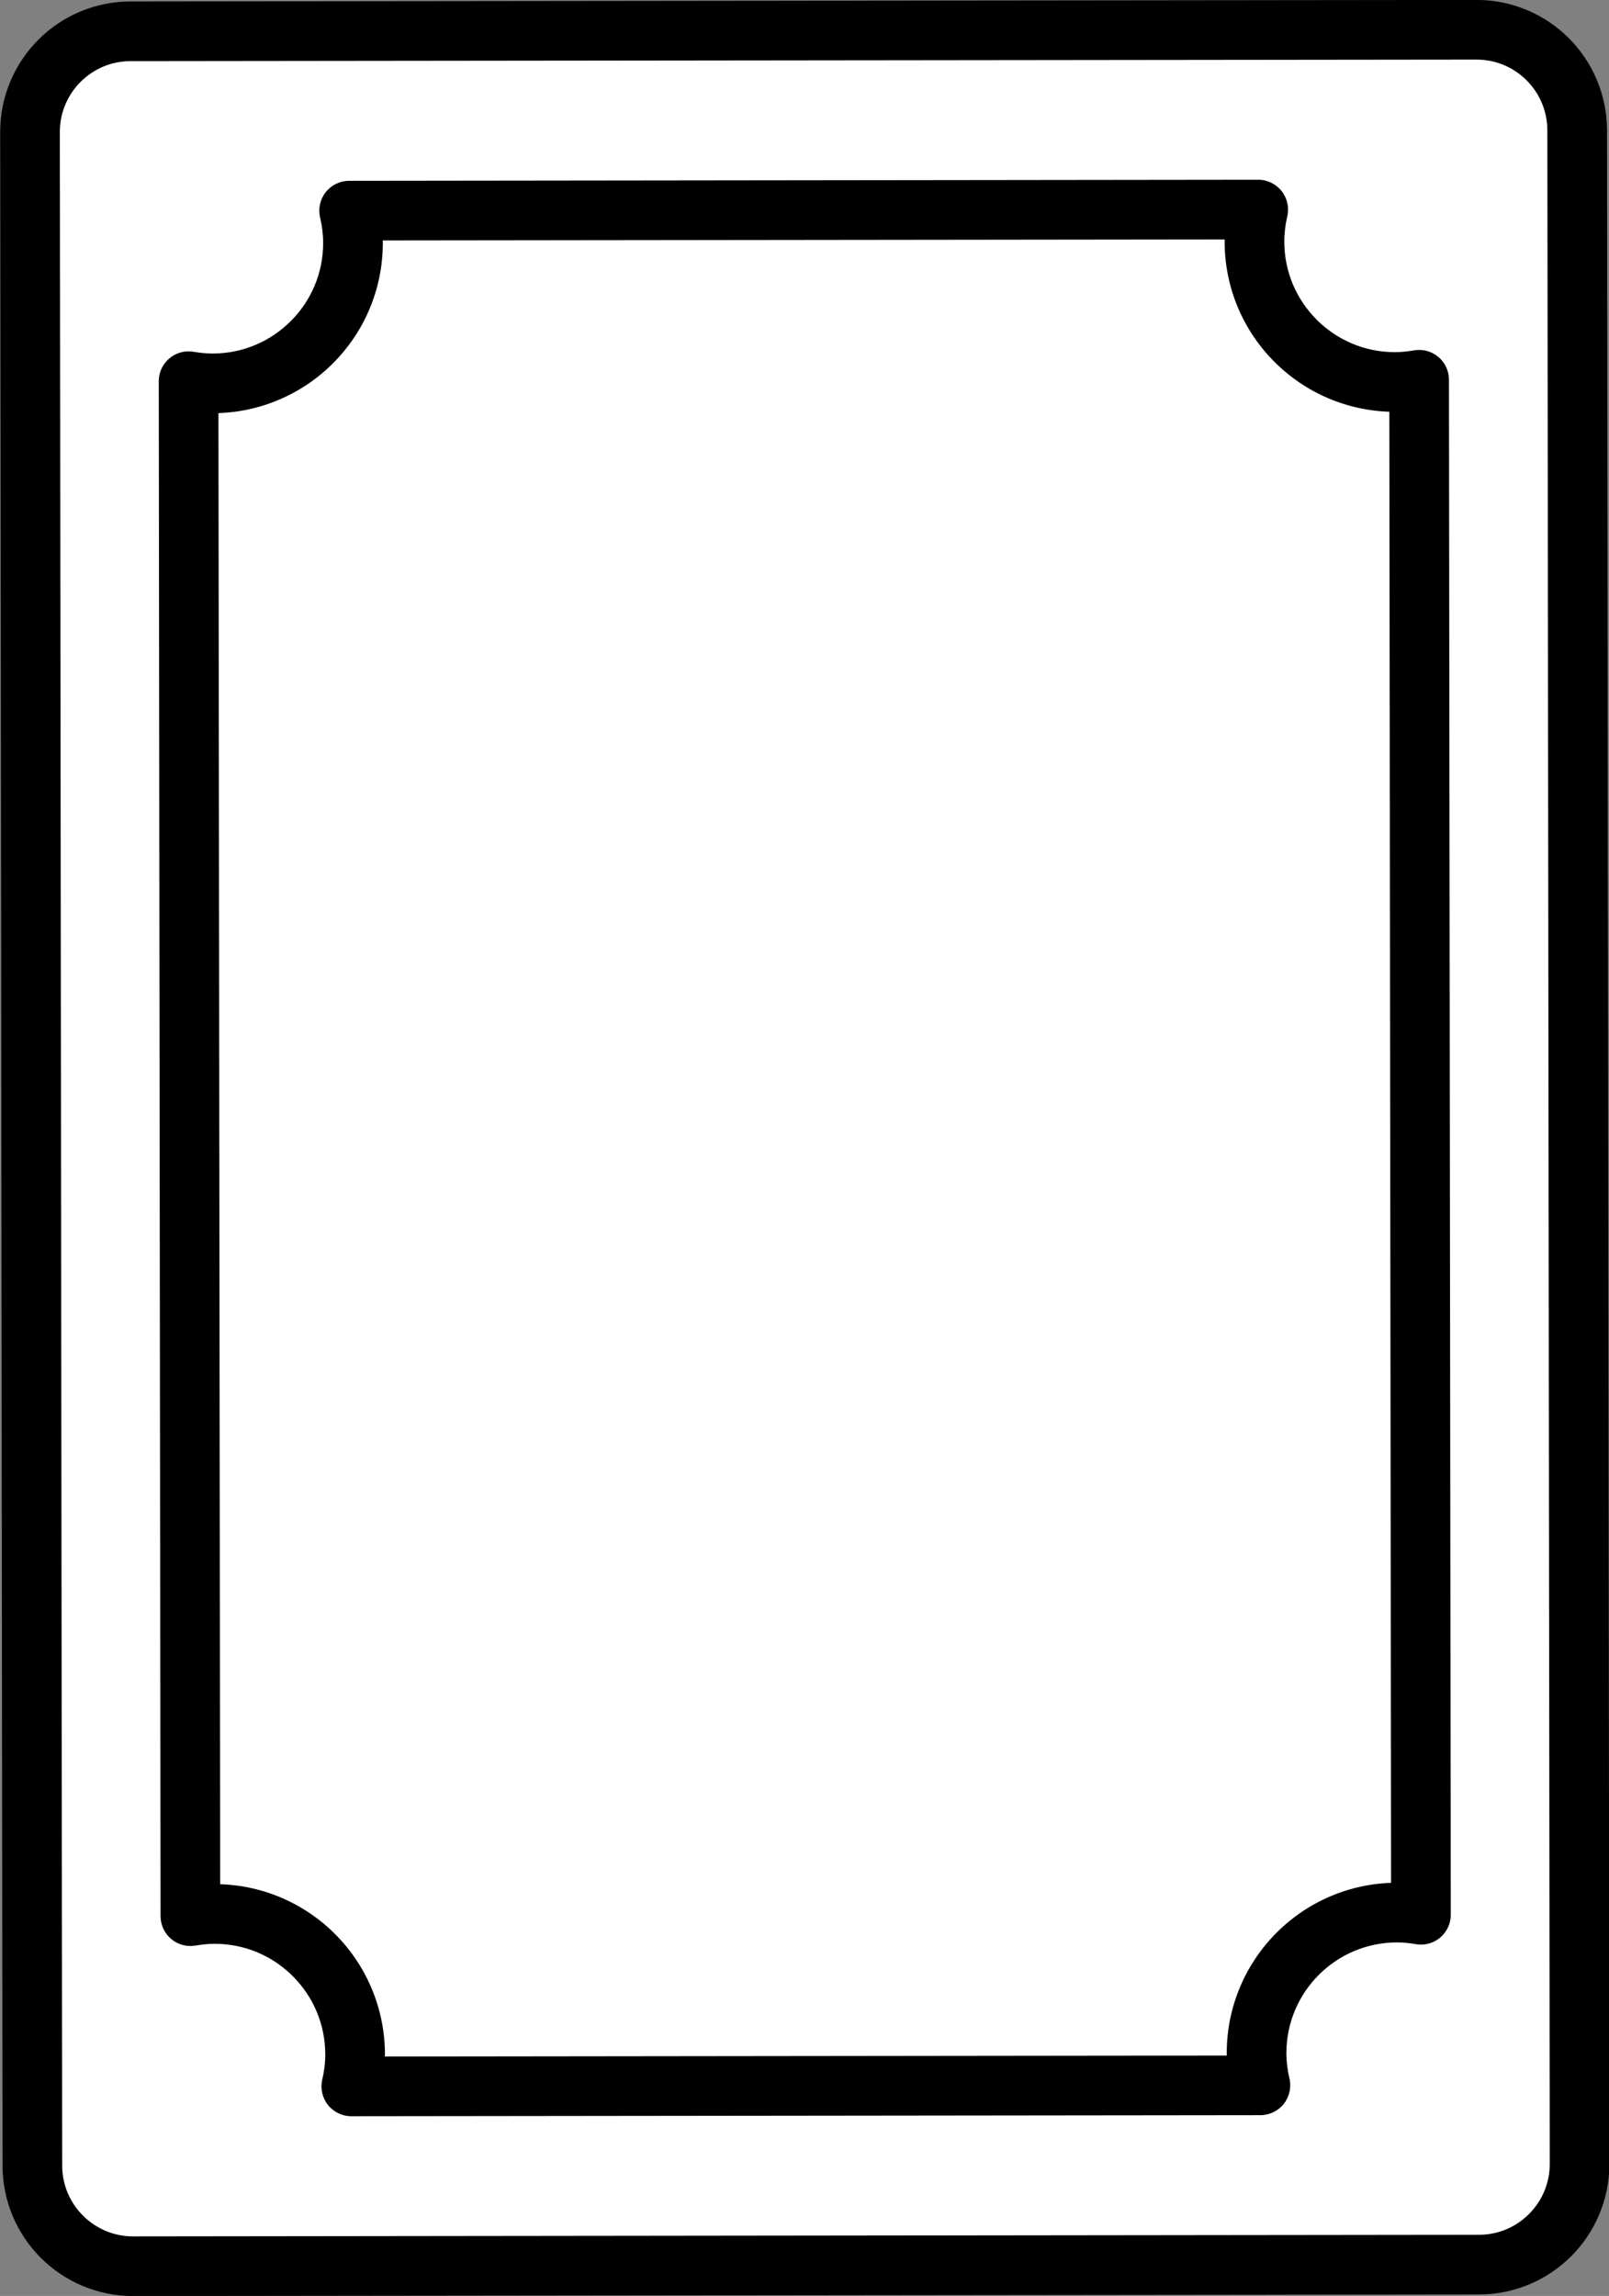
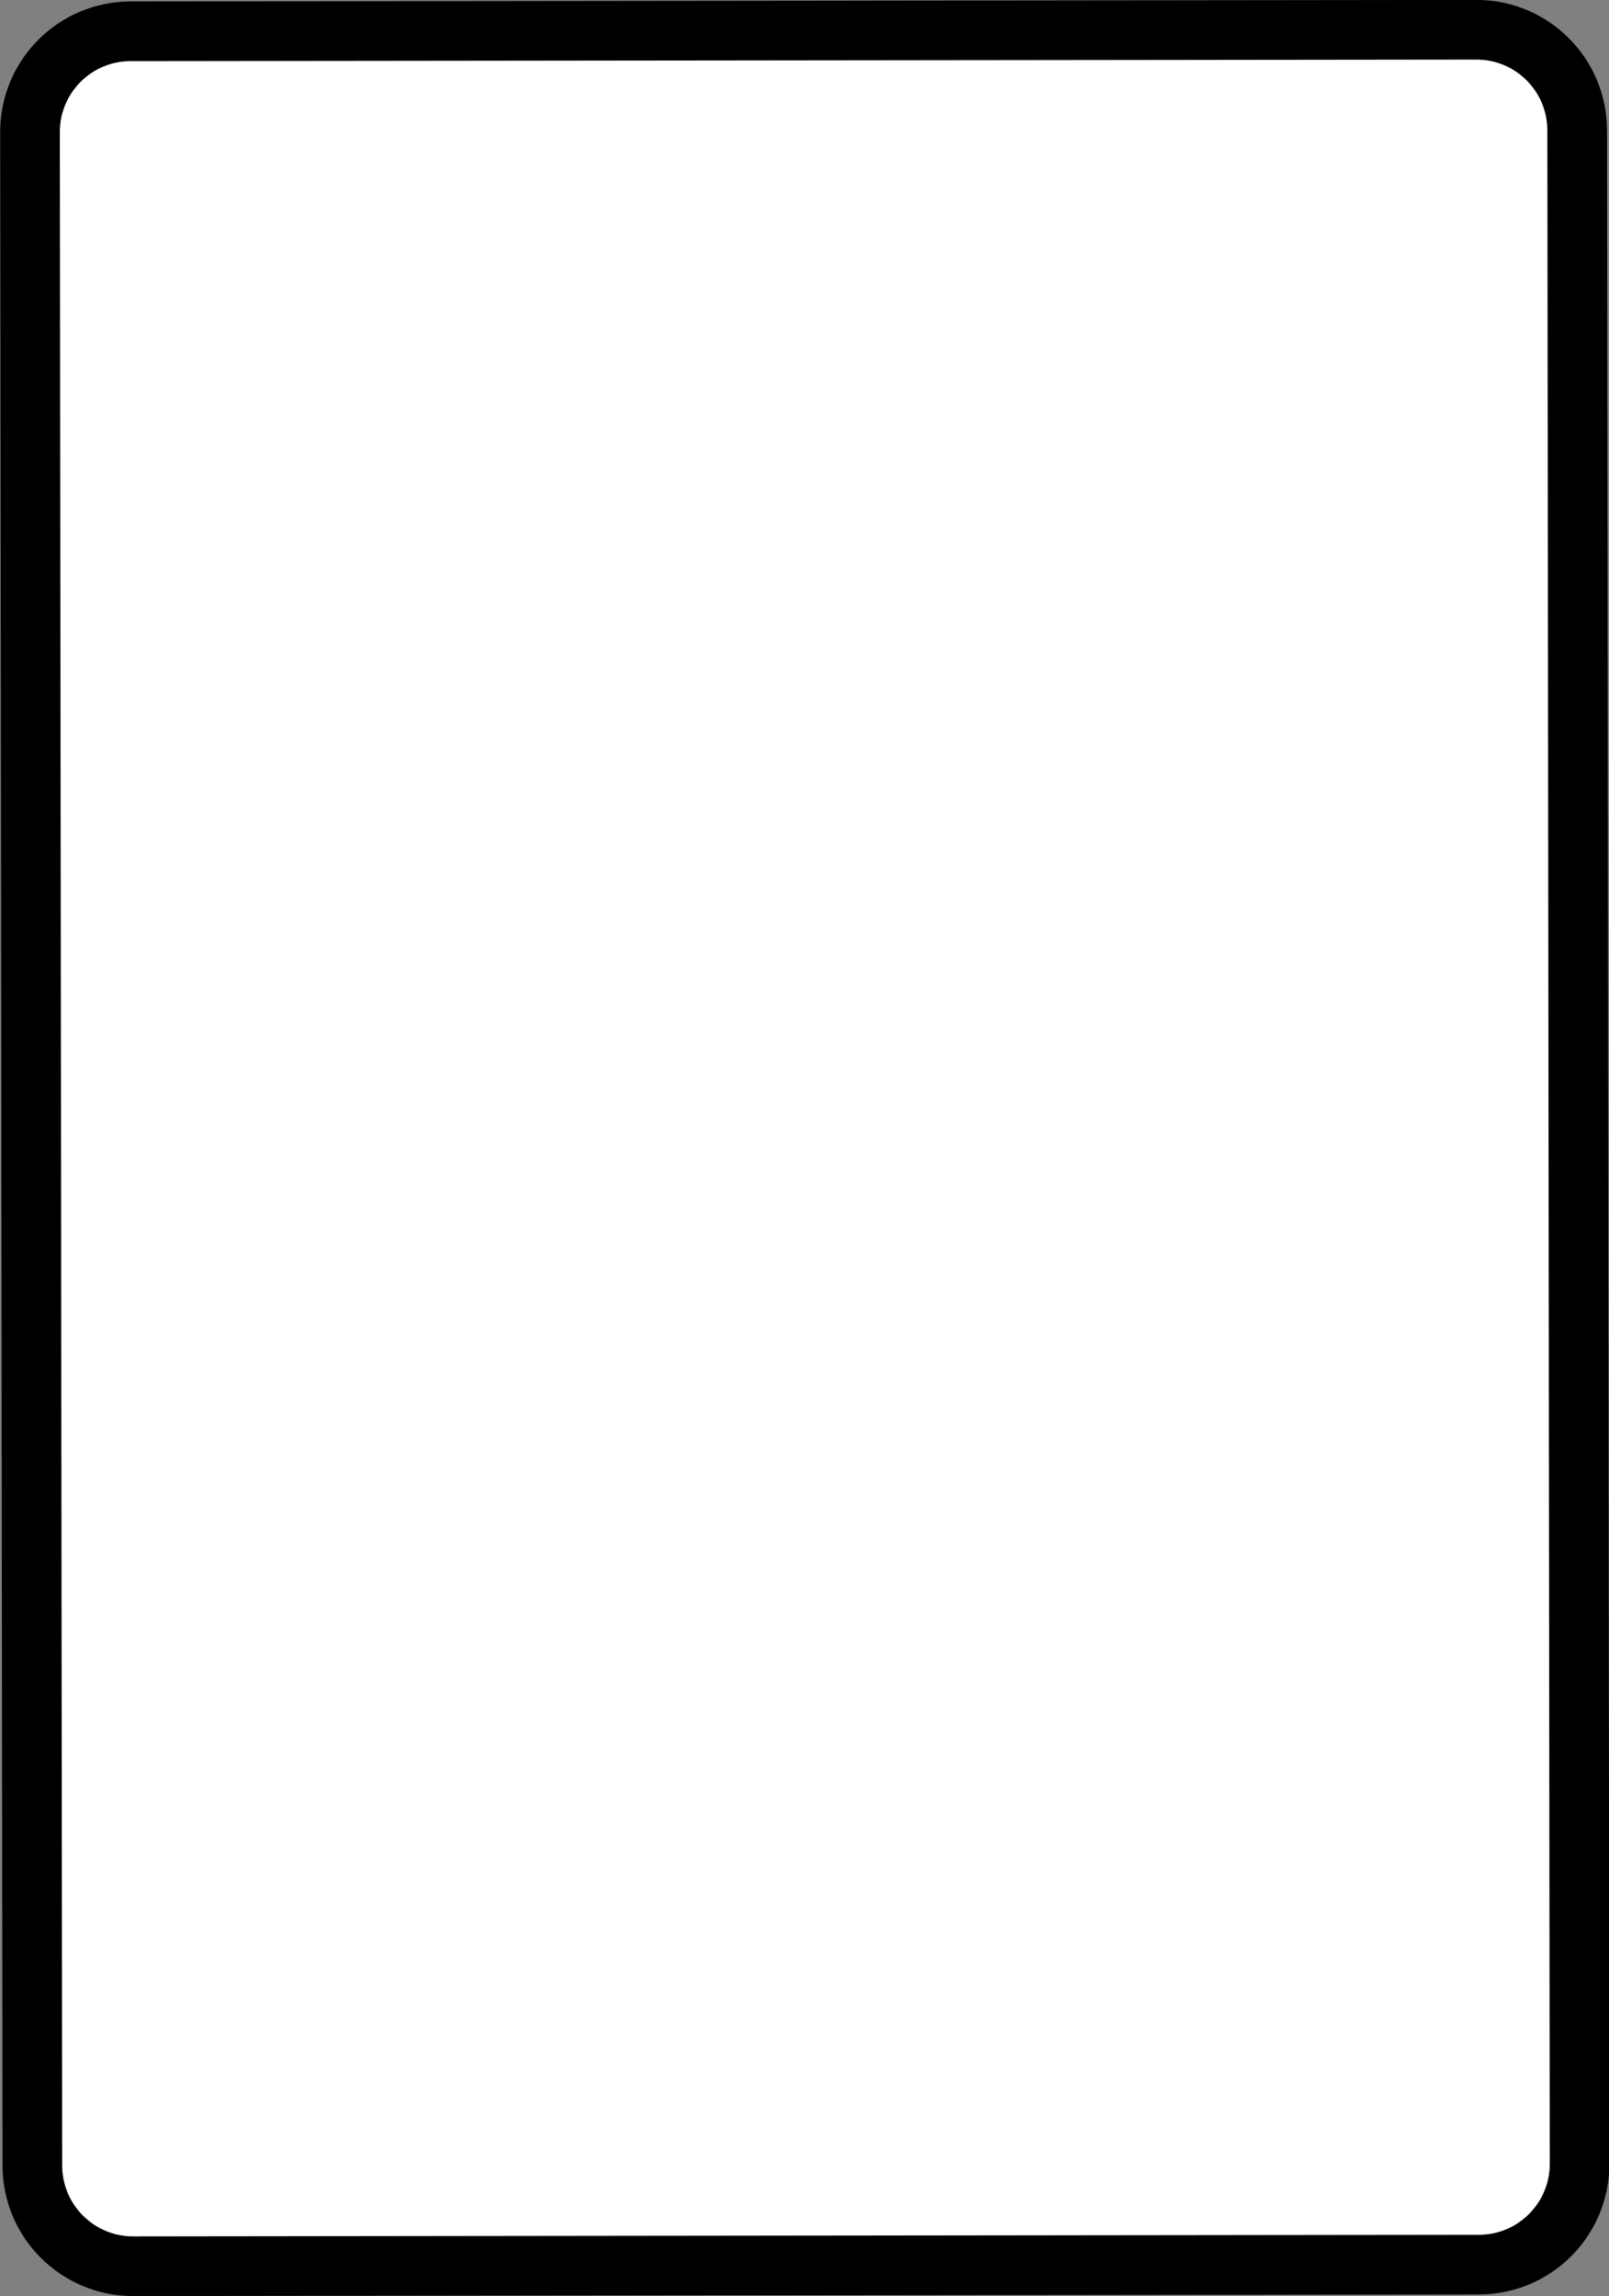
<svg xmlns="http://www.w3.org/2000/svg" height="384.8" preserveAspectRatio="xMidYMid meet" version="1.0" viewBox="77.7 20.2 269.7 384.8" width="269.7" zoomAndPan="magnify">
  <rect x="77.7" y="20.2" width="269.7" height="384.8" fill="#808080" stroke="none" />
  <g>
    <g id="change1_1">
      <path d="M 342.469 382.863 C 342.477 392.176 334.93 399.738 325.617 399.75 L 100.016 400.016 C 90.703 400.02 83.137 392.48 83.125 383.16 L 82.73 42.34 C 82.719 33.027 90.258 25.457 99.578 25.445 L 325.18 25.188 C 334.492 25.176 342.055 32.719 342.066 42.035 L 342.469 382.863" fill="#fff" />
    </g>
    <g id="change2_1">
      <path d="M 342.469 382.863 L 337.469 382.863 L 342.195 382.863 L 337.469 382.742 L 337.469 382.863 L 342.195 382.863 L 337.469 382.742 C 337.469 382.742 337.469 382.789 337.469 382.879 C 337.465 386.168 336.148 389.102 333.992 391.266 C 331.832 393.422 328.902 394.742 325.613 394.75 L 100.008 395.016 L 100.016 395.016 C 96.719 395.016 93.781 393.695 91.613 391.543 C 89.453 389.379 88.133 386.445 88.125 383.152 L 87.73 42.332 L 87.727 42.195 L 84.562 42.285 L 87.73 42.219 L 87.727 42.195 L 84.562 42.285 L 87.73 42.219 L 83.312 42.312 L 87.73 42.312 L 87.73 42.219 L 83.312 42.312 L 87.73 42.312 C 87.73 39.027 89.047 36.094 91.199 33.93 C 93.359 31.773 96.289 30.453 99.582 30.445 L 325.184 30.188 L 325.285 30.188 L 325.195 26.027 L 325.195 30.188 L 325.285 30.188 L 325.195 26.027 L 325.195 30.188 C 328.484 30.188 331.418 31.504 333.582 33.656 C 335.738 35.82 337.062 38.754 337.066 42.043 L 337.469 382.871 L 337.469 382.863 L 342.469 382.863 L 347.469 382.859 L 347.066 42.031 C 347.062 36.008 344.598 30.52 340.648 26.582 C 336.707 22.637 331.215 20.184 325.195 20.188 L 325.074 20.188 L 325.18 25.188 L 325.176 20.188 L 99.57 20.445 C 93.551 20.449 88.055 22.914 84.121 26.863 C 80.18 30.809 77.727 36.301 77.73 42.312 C 77.73 42.422 77.73 42.473 77.73 42.48 L 82.73 42.34 L 77.73 42.344 L 78.125 383.164 C 78.129 389.188 80.594 394.684 84.547 398.621 C 88.496 402.566 93.992 405.02 100.016 405.016 L 100.02 405.016 L 325.625 404.75 C 331.641 404.746 337.133 402.281 341.07 398.332 C 345.016 394.391 347.469 388.895 347.465 382.879 L 342.738 382.879 L 347.465 383 L 347.465 382.879 L 342.738 382.879 L 347.465 383 L 347.469 382.863 L 347.469 382.859 L 342.469 382.863" fill="inherit" />
    </g>
    <g id="change1_2">
      <path d="M 311.547 84.223 C 298.551 84.238 287.984 73.707 287.973 60.703 C 287.973 58.848 288.203 57.055 288.605 55.324 L 136.223 55.504 C 136.621 57.234 136.863 59.031 136.867 60.887 C 136.891 73.883 126.355 84.441 113.352 84.453 C 111.973 84.449 110.629 84.312 109.312 84.09 L 109.613 341.352 C 110.926 341.133 112.27 340.984 113.645 340.98 C 126.652 340.965 137.199 351.496 137.223 364.5 C 137.223 366.355 136.988 368.152 136.586 369.879 L 288.969 369.703 C 288.566 367.98 288.328 366.172 288.324 364.332 C 288.312 351.32 298.836 340.766 311.852 340.746 C 313.227 340.742 314.566 340.887 315.879 341.117 L 315.574 83.848 C 314.266 84.07 312.93 84.219 311.547 84.223" fill="#fff" />
    </g>
    <g id="change2_2">
-       <path d="M 311.547 84.223 L 311.547 79.223 L 311.547 81.91 L 311.562 79.223 L 311.547 79.223 L 311.547 81.91 L 311.562 79.223 L 311.516 79.223 C 306.391 79.219 301.785 77.156 298.414 73.797 C 295.047 70.43 292.98 65.828 292.973 60.699 L 292.973 60.703 C 292.973 59.262 293.148 57.855 293.477 56.449 C 293.816 54.973 293.461 53.398 292.516 52.211 C 291.57 51.023 290.113 50.32 288.598 50.324 L 136.215 50.504 C 134.695 50.508 133.246 51.207 132.305 52.398 C 131.359 53.586 131.008 55.16 131.352 56.637 C 131.68 58.055 131.863 59.469 131.867 60.895 L 131.867 60.887 L 135.445 60.887 L 131.867 60.863 L 131.867 60.887 L 135.445 60.887 L 131.867 60.863 L 133.473 60.875 L 131.867 60.859 L 131.867 60.863 L 133.473 60.875 L 131.867 60.859 L 131.867 60.926 C 131.863 66.051 129.805 70.648 126.445 74.016 C 123.074 77.379 118.477 79.445 113.344 79.453 L 113.359 79.453 C 112.301 79.449 111.242 79.348 110.152 79.16 C 108.691 78.91 107.219 79.312 106.086 80.27 C 104.953 81.227 104.309 82.613 104.312 84.094 L 104.613 341.355 C 104.617 342.82 105.27 344.223 106.387 345.168 C 107.504 346.113 108.992 346.523 110.438 346.281 C 111.555 346.094 112.629 345.984 113.664 345.98 L 113.711 345.98 L 113.699 345.246 L 113.707 345.98 L 113.711 345.98 L 113.699 345.246 L 113.707 345.98 L 113.668 342.277 L 113.668 345.98 L 113.707 345.98 L 113.668 342.277 L 113.668 345.98 C 118.805 345.98 123.406 348.043 126.777 351.402 C 130.141 354.773 132.211 359.371 132.223 364.512 L 132.223 364.5 C 132.223 365.934 132.043 367.348 131.715 368.746 C 131.371 370.223 131.727 371.801 132.672 372.992 C 133.617 374.18 135.074 374.883 136.594 374.879 L 288.973 374.703 C 290.492 374.703 291.945 374 292.887 372.809 C 293.828 371.617 294.184 370.043 293.84 368.566 C 293.512 367.172 293.328 365.742 293.324 364.32 L 293.324 364.188 L 290.141 364.277 L 293.324 364.211 L 293.324 364.188 L 290.141 364.277 L 293.324 364.211 L 288.914 364.305 L 293.324 364.305 L 293.324 364.211 L 288.914 364.305 L 293.324 364.305 C 293.328 359.168 295.391 354.566 298.75 351.191 C 302.117 347.828 306.719 345.758 311.859 345.746 L 311.852 345.746 C 312.891 345.746 313.934 345.852 315.016 346.039 C 316.477 346.297 317.961 345.898 319.098 344.941 C 320.23 343.988 320.879 342.594 320.879 341.109 L 320.574 83.84 C 320.574 82.375 319.922 80.969 318.801 80.023 C 317.68 79.078 316.184 78.672 314.738 78.918 C 313.617 79.109 312.562 79.219 311.531 79.223 L 311.547 79.223 L 311.547 84.223 L 311.559 89.223 C 313.289 89.219 314.91 89.031 316.41 88.777 L 315.574 83.848 L 310.574 83.852 L 310.879 341.121 L 315.879 341.117 L 316.738 336.191 C 315.211 335.922 313.578 335.746 311.852 335.746 L 311.844 335.746 C 303.977 335.754 296.812 338.965 291.672 344.129 C 286.52 349.277 283.324 356.445 283.324 364.305 C 283.324 364.41 283.328 364.465 283.328 364.473 L 288.324 364.332 L 283.324 364.344 C 283.332 366.605 283.621 368.785 284.102 370.84 L 288.969 369.703 L 288.965 364.703 L 136.578 364.879 L 136.586 369.879 L 141.453 371.016 C 141.934 368.961 142.223 366.777 142.223 364.5 L 142.223 364.492 C 142.211 356.633 139.004 349.473 133.844 344.328 C 128.695 339.176 121.531 335.977 113.668 335.98 L 113.574 335.98 L 113.621 335.98 C 111.906 335.988 110.293 336.168 108.789 336.418 L 109.613 341.352 L 114.613 341.344 L 114.309 84.082 L 109.312 84.09 L 108.469 89.016 C 110.016 89.281 111.641 89.449 113.34 89.453 L 113.355 89.453 C 121.215 89.445 128.371 86.238 133.516 81.086 C 138.668 75.941 141.867 68.781 141.867 60.926 L 138.297 60.926 L 141.867 60.953 L 141.867 60.926 L 138.297 60.926 L 141.867 60.953 L 140.277 60.941 L 141.867 60.953 L 140.277 60.941 L 141.867 60.953 L 141.867 60.883 C 141.863 58.594 141.566 56.414 141.09 54.371 L 136.223 55.504 L 136.227 60.504 L 288.609 60.324 L 288.605 55.324 L 283.73 54.199 C 283.258 56.258 282.973 58.434 282.973 60.703 L 282.973 60.707 C 282.977 68.57 286.188 75.73 291.348 80.871 C 296.496 86.023 303.66 89.223 311.516 89.223 L 311.516 86.445 L 311.5 89.223 L 311.516 89.223 L 311.516 86.445 L 311.5 89.223 L 311.559 89.223 L 311.547 84.223" fill="inherit" />
-     </g>
+       </g>
  </g>
</svg>